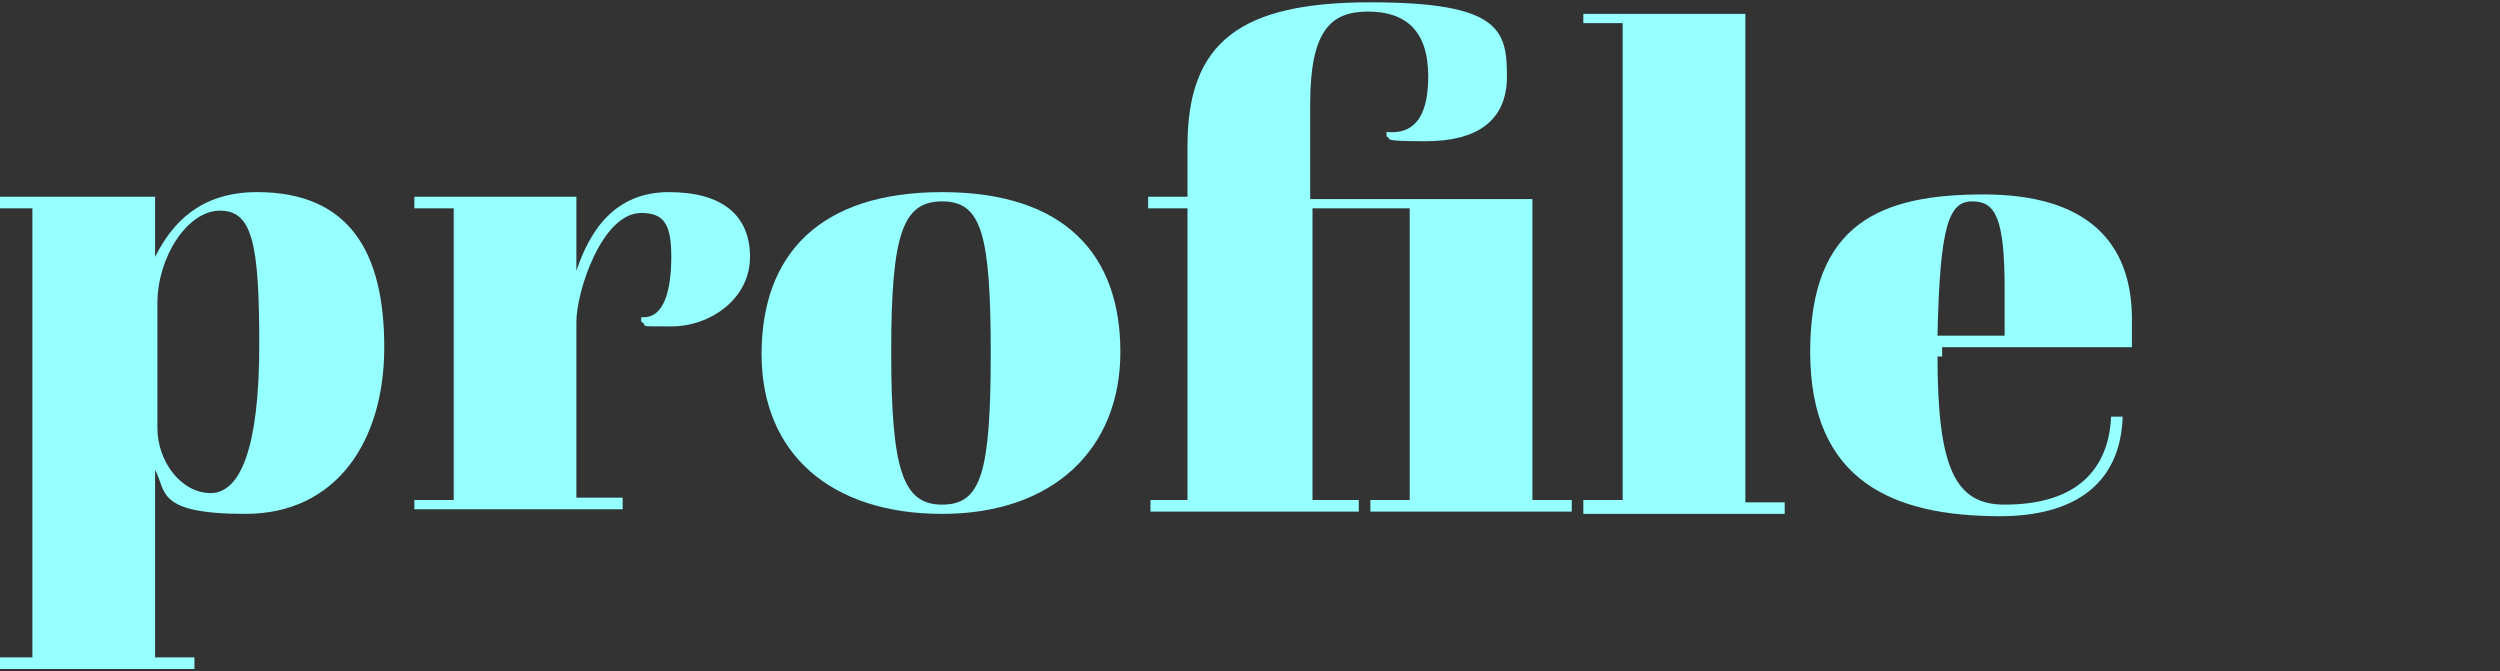
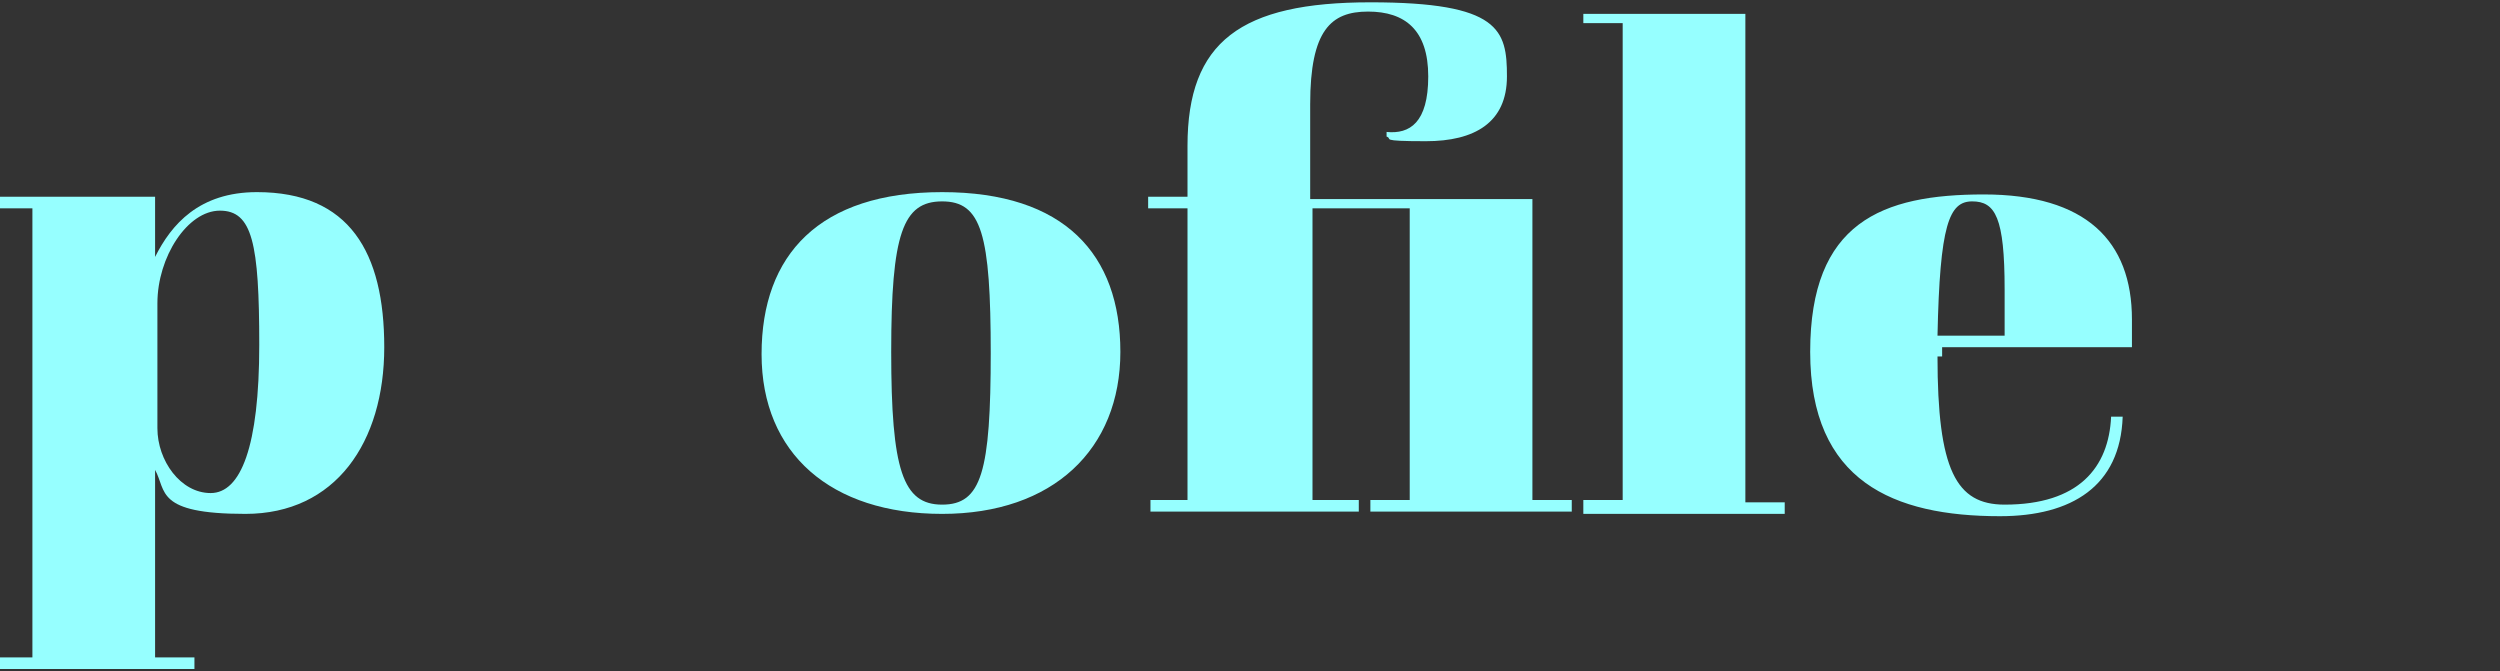
<svg xmlns="http://www.w3.org/2000/svg" version="1.1" viewBox="0 0 108 29">
  <rect x="0" y="0" width="108" height="29" fill="#333333" stroke="none" />
  <defs>
    <style>
      .cls-1 {
        fill: #96ffff;
      }
    </style>
  </defs>
  <g>
    <g id="_レイヤー_1" data-name="レイヤー_1">
      <path class="cls-1" d="M-.3,28.4h1.7V9H-.3v-.5h7v2.6h0c.7-1.4,1.9-2.8,4.4-2.8,4,0,5.5,2.6,5.5,6.7s-2.1,7.2-6,7.2-3.4-1-3.9-1.9h0v8.1h1.7v.5H-.3v-.5ZM6.8,18.5c0,1.4,1,2.8,2.3,2.8s2.1-2,2.1-6.4-.3-5.8-1.7-5.8-2.7,2-2.7,4v5.2Z" />
-       <path class="cls-1" d="M17.9,21.6h1.7v-12.6h-1.7v-.5h7v3.2h0c.6-1.8,1.7-3.4,4-3.4s3.5,1,3.5,2.8-1.7,3-3.4,3-.9,0-1.3-.2v-.2c1,.1,1.3-1.2,1.3-2.6s-.3-1.9-1.3-1.9c-1.7,0-2.8,3.4-2.8,4.7v7.6h2v.5h-9v-.5Z" />
      <path class="cls-1" d="M40.7,8.3c5.3,0,7.7,2.7,7.7,6.9s-2.9,7-7.7,7-7.8-2.6-7.8-6.9,2.5-7,7.8-7ZM42.8,15.3c0-5.2-.4-6.6-2.1-6.6s-2.2,1.4-2.2,6.5.5,6.6,2.2,6.6,2.1-1.4,2.1-6.6Z" />
      <path class="cls-1" d="M49.6,21.6h1.7v-12.6h-1.7v-.5h1.7v-2.2C51.3,1.8,53.6.1,59.2.1s5.9,1.2,5.9,3.2-1.4,2.8-3.5,2.8-1.4-.1-1.7-.2v-.2c1,.1,1.8-.4,1.8-2.4s-1-2.8-2.6-2.8-2.5.8-2.5,4v4.1h9.6v13h1.7v.5h-8.7v-.5h1.7v-12.6h-4.2v12.6h2v.5h-9v-.5Z" />
      <path class="cls-1" d="M68.4,21.6h1.7V1h-1.7v-.4h7v21.1h1.7v.5h-8.7v-.5Z" />
      <path class="cls-1" d="M83.7,15.4c0,4.9.8,6.4,2.9,6.4,3.2,0,4.5-1.6,4.6-3.8h.5c-.1,3-2.2,4.3-5.3,4.3-4.6,0-8.2-1.5-8.2-7.1s3.1-6.8,7.5-6.8,6.4,2,6.4,5.4v1.2h-8.2v.4ZM86.6,14.5v-2c0-3.1-.4-3.8-1.4-3.8s-1.4,1-1.5,5.8h2.8Z" />
    </g>
  </g>
</svg>